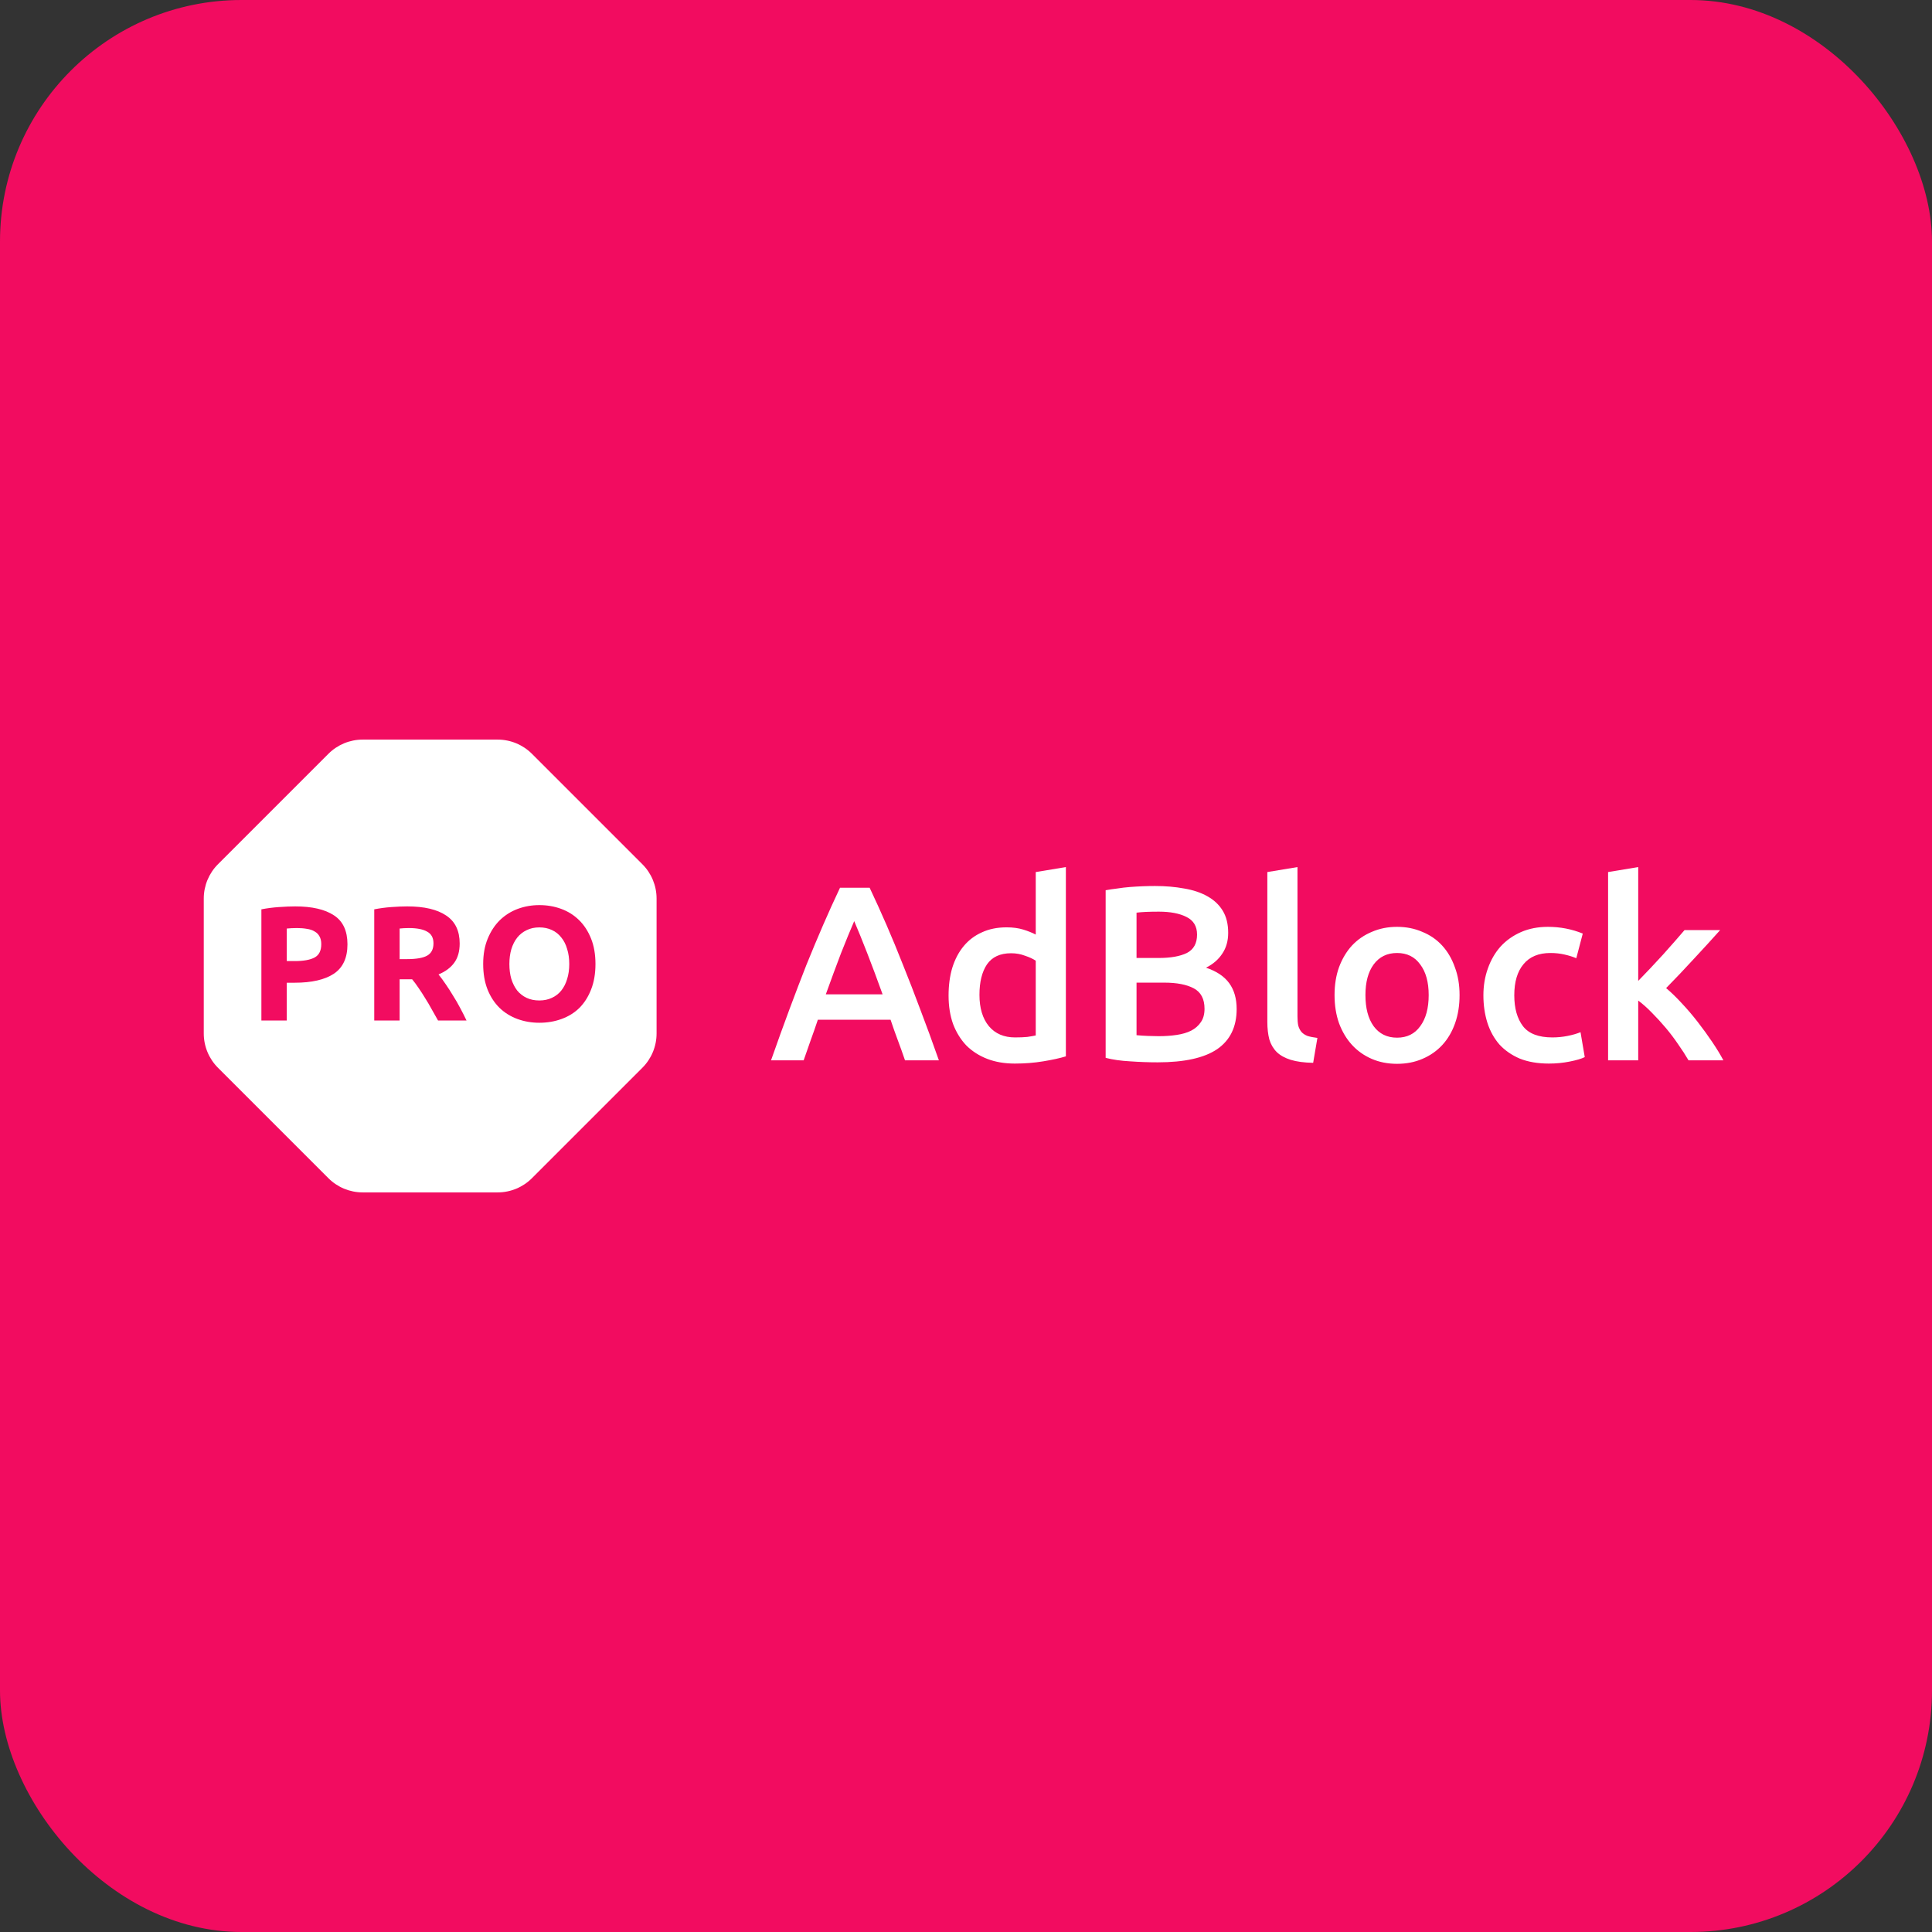
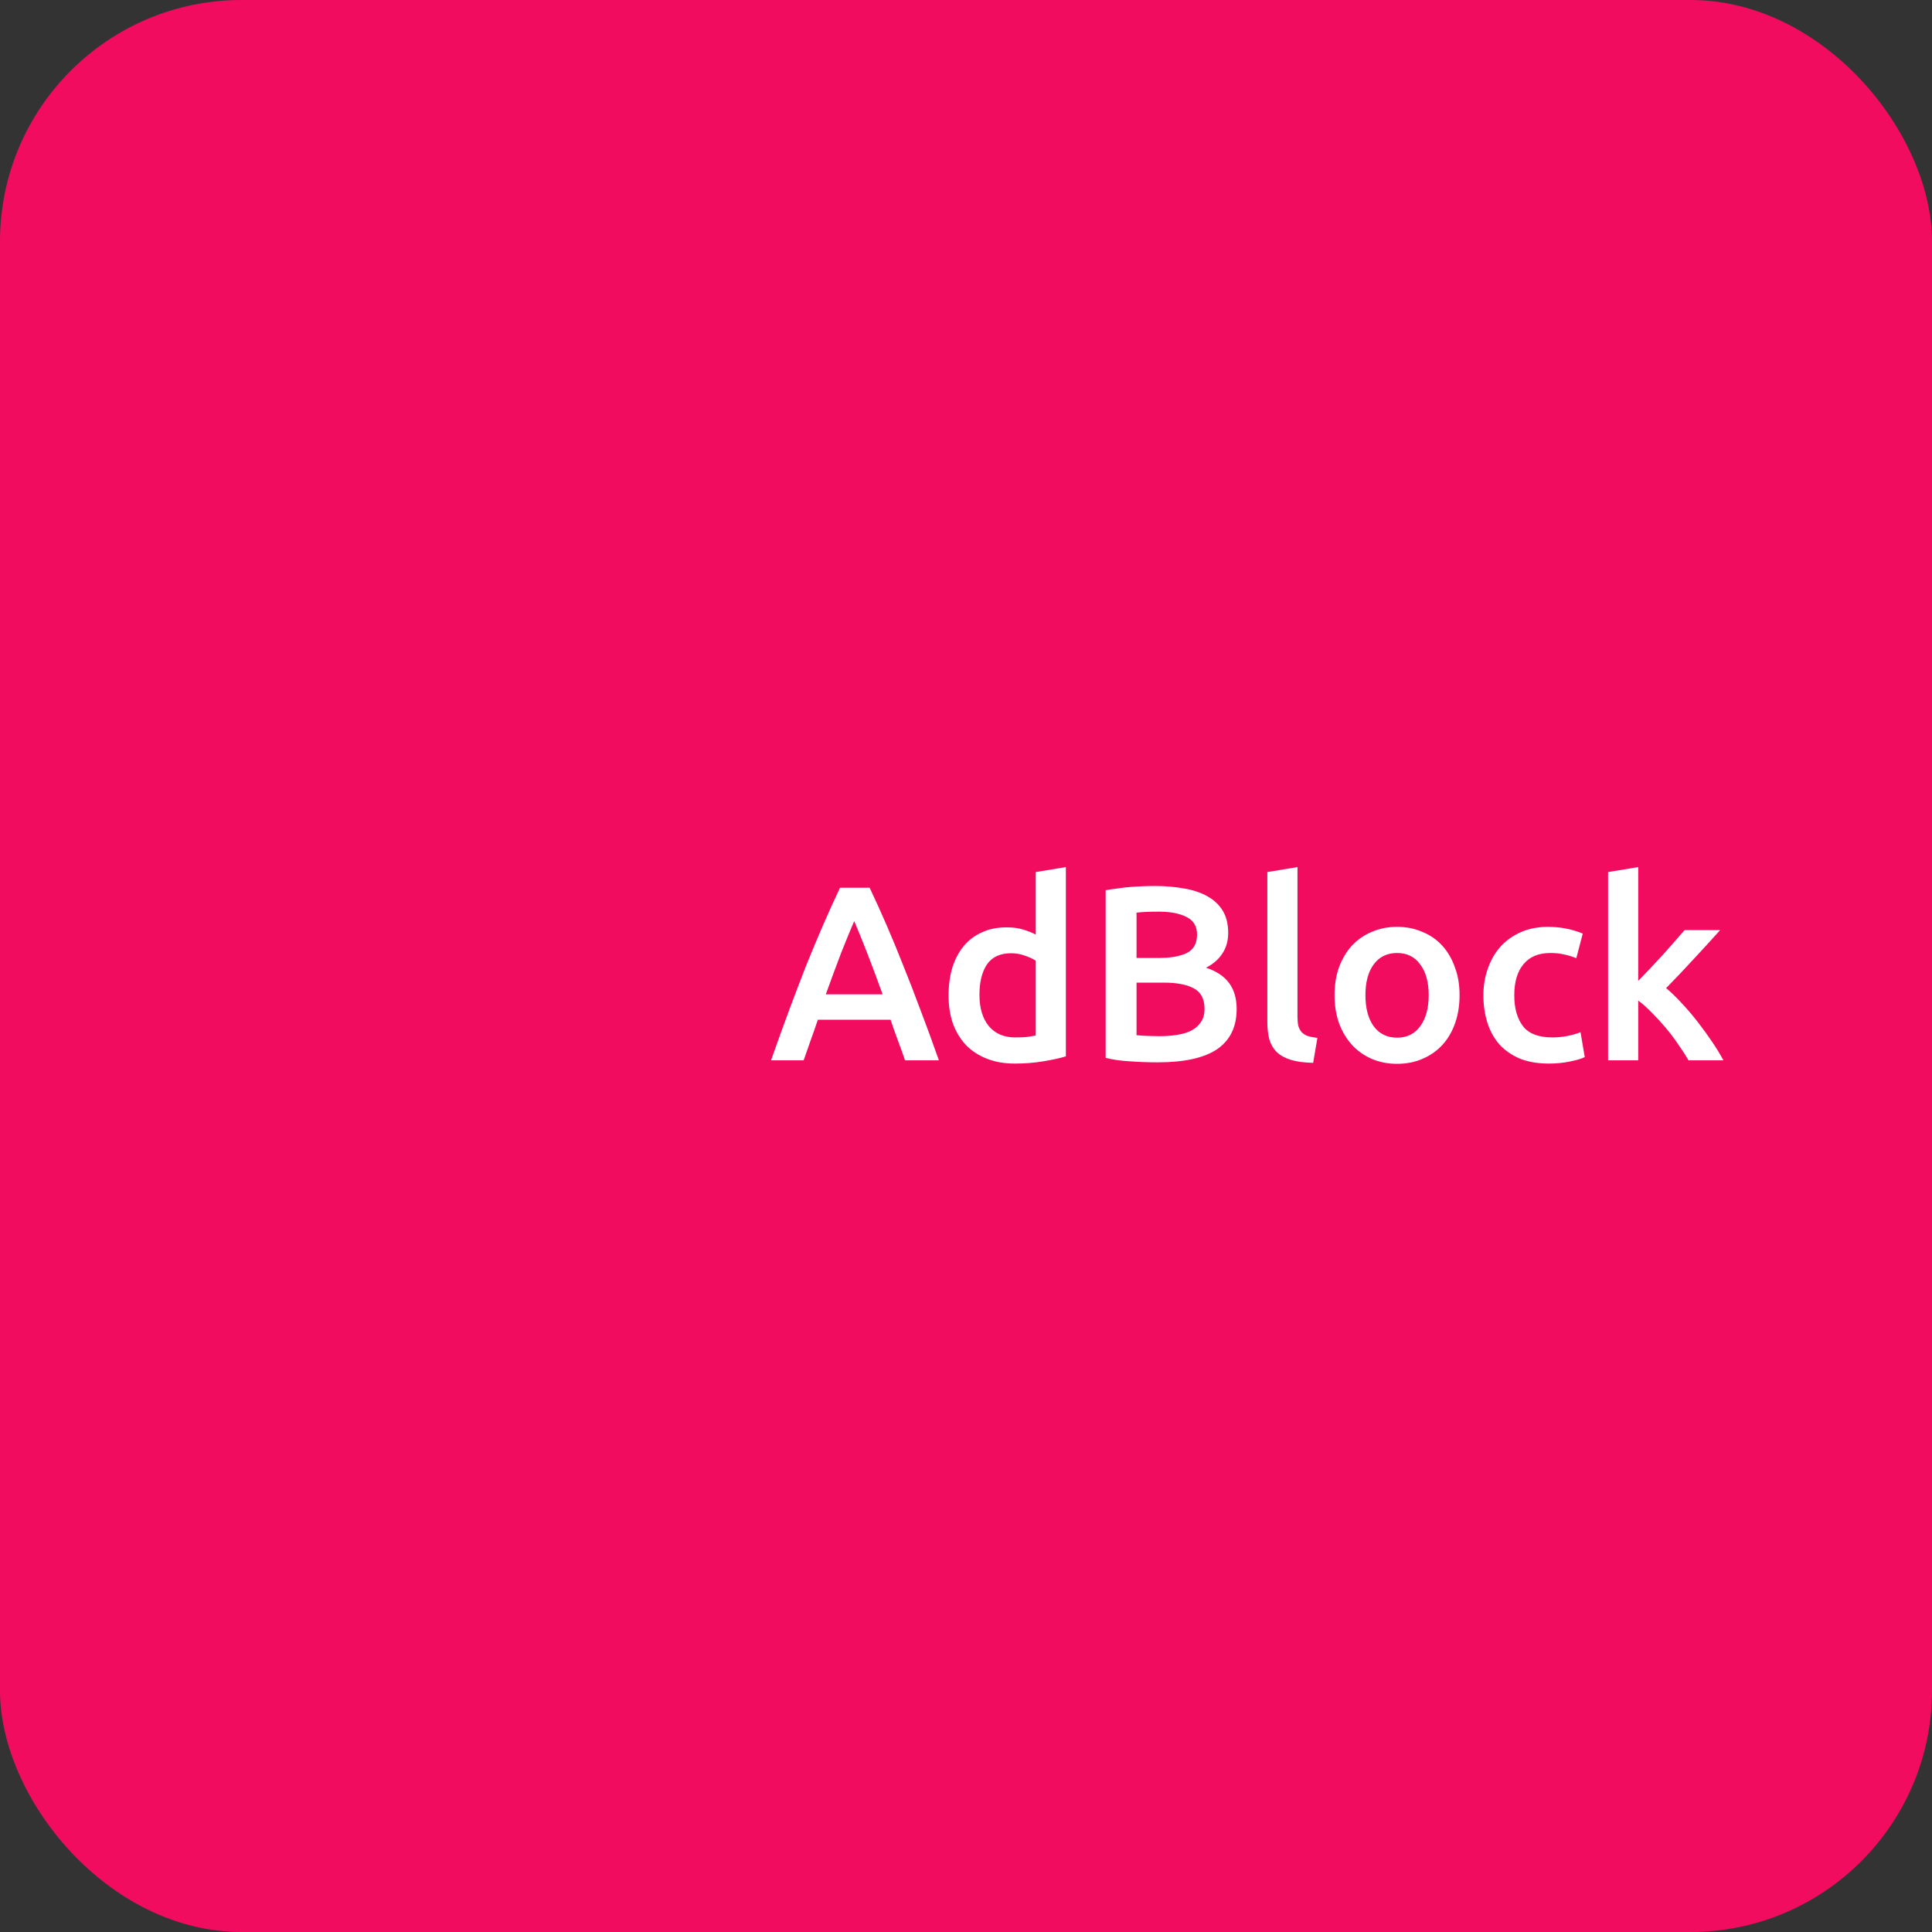
<svg xmlns="http://www.w3.org/2000/svg" width="256" height="256" viewBox="0 0 256 256" fill="none">
  <rect x="0" y="0" width="256" height="256" fill="#333333" stroke="none" />
  <rect width="256" height="256" rx="32" fill="#F20C60" />
  <g clip-path="url(#clip0_3_154)">
    <g clip-path="url(#clip1_3_154)">
-       <path fill-rule="evenodd" clip-rule="evenodd" d="M43.515 99.883C44.721 98.677 46.356 98 48.061 98H65.939C67.644 98 69.279 98.677 70.485 99.883L85.117 114.515C86.323 115.721 87 117.356 87 119.061V136.939C87 138.644 86.323 140.279 85.117 141.485L70.485 156.117C69.279 157.323 67.644 158 65.939 158H48.061C46.356 158 44.721 157.323 43.515 156.117L28.883 141.485C27.677 140.279 27 138.644 27 136.939V119.061C27 117.356 27.677 115.721 28.883 114.515L43.515 99.883Z" fill="white" />
-     </g>
+       </g>
    <path d="M39.12 120.103C41.348 120.103 43.059 120.499 44.252 121.289C45.445 122.066 46.041 123.345 46.041 125.127C46.041 126.924 45.438 128.225 44.23 129.03C43.023 129.821 41.298 130.216 39.055 130.216H37.998V135.219H34.635V120.492C35.368 120.348 36.144 120.247 36.964 120.19C37.783 120.132 38.502 120.103 39.12 120.103ZM39.335 122.971C39.091 122.971 38.847 122.978 38.602 122.993C38.372 123.007 38.171 123.022 37.998 123.036V127.348H39.055C40.219 127.348 41.096 127.19 41.686 126.874C42.275 126.558 42.57 125.968 42.57 125.106C42.57 124.689 42.491 124.344 42.333 124.071C42.189 123.798 41.973 123.582 41.686 123.424C41.413 123.252 41.075 123.137 40.672 123.079C40.27 123.007 39.824 122.971 39.335 122.971ZM53.967 120.103C56.209 120.103 57.927 120.506 59.12 121.311C60.313 122.102 60.91 123.338 60.91 125.02C60.91 126.069 60.666 126.924 60.177 127.586C59.702 128.232 59.012 128.743 58.107 129.117C58.409 129.49 58.725 129.922 59.056 130.41C59.386 130.885 59.709 131.388 60.026 131.92C60.356 132.437 60.673 132.983 60.974 133.558C61.276 134.119 61.557 134.672 61.816 135.219H58.042C57.769 134.73 57.489 134.234 57.201 133.731C56.928 133.228 56.641 132.739 56.339 132.265C56.051 131.79 55.764 131.345 55.476 130.928C55.189 130.497 54.901 130.108 54.614 129.763H52.953V135.219H49.59V120.492C50.323 120.348 51.077 120.247 51.854 120.19C52.644 120.132 53.349 120.103 53.967 120.103ZM54.161 122.971C53.916 122.971 53.694 122.978 53.492 122.993C53.306 123.007 53.126 123.022 52.953 123.036V127.09H53.902C55.167 127.09 56.073 126.932 56.619 126.615C57.165 126.299 57.438 125.76 57.438 124.998C57.438 124.265 57.158 123.747 56.597 123.446C56.051 123.129 55.239 122.971 54.161 122.971ZM67.495 127.737C67.495 128.47 67.582 129.131 67.754 129.72C67.941 130.31 68.2 130.82 68.53 131.251C68.875 131.668 69.292 131.992 69.781 132.222C70.27 132.452 70.83 132.567 71.463 132.567C72.081 132.567 72.634 132.452 73.123 132.222C73.626 131.992 74.043 131.668 74.374 131.251C74.719 130.82 74.978 130.31 75.15 129.72C75.337 129.131 75.43 128.47 75.43 127.737C75.43 127.003 75.337 126.342 75.15 125.753C74.978 125.149 74.719 124.639 74.374 124.222C74.043 123.791 73.626 123.46 73.123 123.23C72.634 123 72.081 122.885 71.463 122.885C70.83 122.885 70.27 123.007 69.781 123.252C69.292 123.482 68.875 123.812 68.53 124.243C68.2 124.66 67.941 125.171 67.754 125.774C67.582 126.364 67.495 127.018 67.495 127.737ZM78.902 127.737C78.902 129.016 78.708 130.144 78.32 131.122C77.946 132.085 77.428 132.897 76.767 133.558C76.106 134.205 75.315 134.694 74.395 135.025C73.49 135.355 72.512 135.521 71.463 135.521C70.442 135.521 69.479 135.355 68.573 135.025C67.668 134.694 66.877 134.205 66.202 133.558C65.526 132.897 64.994 132.085 64.606 131.122C64.218 130.144 64.024 129.016 64.024 127.737C64.024 126.457 64.225 125.336 64.627 124.373C65.03 123.395 65.569 122.576 66.245 121.915C66.935 121.253 67.725 120.757 68.617 120.427C69.522 120.096 70.471 119.931 71.463 119.931C72.484 119.931 73.447 120.096 74.352 120.427C75.258 120.757 76.049 121.253 76.724 121.915C77.4 122.576 77.932 123.395 78.32 124.373C78.708 125.336 78.902 126.457 78.902 127.737Z" fill="#F20C60" />
  </g>
  <path d="M119.919 140.5C119.611 139.598 119.292 138.707 118.962 137.827C118.632 136.947 118.313 136.045 118.005 135.121H108.369C108.061 136.045 107.742 136.958 107.412 137.86C107.104 138.74 106.796 139.62 106.488 140.5H102.165C103.023 138.058 103.837 135.803 104.607 133.735C105.377 131.667 106.125 129.709 106.851 127.861C107.599 126.013 108.336 124.253 109.062 122.581C109.788 120.909 110.536 119.259 111.306 117.631H115.233C116.003 119.259 116.751 120.909 117.477 122.581C118.203 124.253 118.929 126.013 119.655 127.861C120.403 129.709 121.162 131.667 121.932 133.735C122.724 135.803 123.549 138.058 124.407 140.5H119.919ZM113.187 122.053C112.681 123.219 112.098 124.638 111.438 126.31C110.8 127.982 110.129 129.797 109.425 131.755H116.949C116.245 129.797 115.563 127.971 114.903 126.277C114.243 124.583 113.671 123.175 113.187 122.053ZM129.783 131.821C129.783 133.581 130.201 134.967 131.037 135.979C131.873 136.969 133.028 137.464 134.502 137.464C135.14 137.464 135.679 137.442 136.119 137.398C136.581 137.332 136.955 137.266 137.241 137.2V127.3C136.889 127.058 136.416 126.838 135.822 126.64C135.25 126.42 134.634 126.31 133.974 126.31C132.522 126.31 131.455 126.805 130.773 127.795C130.113 128.785 129.783 130.127 129.783 131.821ZM141.234 139.972C140.442 140.214 139.441 140.434 138.231 140.632C137.043 140.83 135.789 140.929 134.469 140.929C133.105 140.929 131.884 140.72 130.806 140.302C129.728 139.884 128.804 139.29 128.034 138.52C127.286 137.728 126.703 136.782 126.285 135.682C125.889 134.56 125.691 133.306 125.691 131.92C125.691 130.556 125.856 129.324 126.186 128.224C126.538 127.102 127.044 126.145 127.704 125.353C128.364 124.561 129.167 123.956 130.113 123.538C131.059 123.098 132.148 122.878 133.38 122.878C134.216 122.878 134.953 122.977 135.591 123.175C136.229 123.373 136.779 123.593 137.241 123.835V115.552L141.234 114.892V139.972ZM153.402 140.764C152.192 140.764 150.971 140.72 149.739 140.632C148.507 140.566 147.429 140.412 146.505 140.17V117.961C146.989 117.873 147.506 117.796 148.056 117.73C148.606 117.642 149.167 117.576 149.739 117.532C150.311 117.488 150.872 117.455 151.422 117.433C151.994 117.411 152.533 117.4 153.039 117.4C154.425 117.4 155.712 117.51 156.9 117.73C158.088 117.928 159.111 118.269 159.969 118.753C160.849 119.237 161.531 119.875 162.015 120.667C162.499 121.459 162.741 122.438 162.741 123.604C162.741 124.682 162.477 125.606 161.949 126.376C161.443 127.146 160.728 127.762 159.804 128.224C161.19 128.686 162.213 129.368 162.873 130.27C163.533 131.172 163.863 132.316 163.863 133.702C163.863 136.056 163.005 137.827 161.289 139.015C159.573 140.181 156.944 140.764 153.402 140.764ZM150.597 130.204V137.167C151.059 137.211 151.554 137.244 152.082 137.266C152.61 137.288 153.094 137.299 153.534 137.299C154.392 137.299 155.184 137.244 155.91 137.134C156.658 137.024 157.296 136.837 157.824 136.573C158.374 136.287 158.803 135.913 159.111 135.451C159.441 134.989 159.606 134.395 159.606 133.669C159.606 132.371 159.133 131.469 158.187 130.963C157.241 130.457 155.932 130.204 154.26 130.204H150.597ZM150.597 126.937H153.534C155.118 126.937 156.361 126.717 157.263 126.277C158.165 125.815 158.616 125.001 158.616 123.835C158.616 122.735 158.143 121.954 157.197 121.492C156.273 121.03 155.063 120.799 153.567 120.799C152.929 120.799 152.357 120.81 151.851 120.832C151.367 120.854 150.949 120.887 150.597 120.931V126.937ZM174.001 140.83C172.813 140.808 171.823 140.676 171.031 140.434C170.261 140.192 169.645 139.851 169.183 139.411C168.721 138.949 168.391 138.388 168.193 137.728C168.017 137.046 167.929 136.276 167.929 135.418V115.552L171.922 114.892V134.659C171.922 135.143 171.955 135.55 172.021 135.88C172.109 136.21 172.252 136.496 172.45 136.738C172.648 136.958 172.912 137.134 173.242 137.266C173.594 137.376 174.034 137.464 174.562 137.53L174.001 140.83ZM193.401 131.854C193.401 133.218 193.203 134.461 192.807 135.583C192.411 136.705 191.85 137.662 191.124 138.454C190.398 139.246 189.518 139.862 188.484 140.302C187.472 140.742 186.35 140.962 185.118 140.962C183.886 140.962 182.764 140.742 181.752 140.302C180.74 139.862 179.871 139.246 179.145 138.454C178.419 137.662 177.847 136.705 177.429 135.583C177.033 134.461 176.835 133.218 176.835 131.854C176.835 130.49 177.033 129.258 177.429 128.158C177.847 127.036 178.419 126.079 179.145 125.287C179.893 124.495 180.773 123.89 181.785 123.472C182.797 123.032 183.908 122.812 185.118 122.812C186.328 122.812 187.439 123.032 188.451 123.472C189.485 123.89 190.365 124.495 191.091 125.287C191.817 126.079 192.378 127.036 192.774 128.158C193.192 129.258 193.401 130.49 193.401 131.854ZM189.309 131.854C189.309 130.138 188.935 128.785 188.187 127.795C187.461 126.783 186.438 126.277 185.118 126.277C183.798 126.277 182.764 126.783 182.016 127.795C181.29 128.785 180.927 130.138 180.927 131.854C180.927 133.592 181.29 134.967 182.016 135.979C182.764 136.991 183.798 137.497 185.118 137.497C186.438 137.497 187.461 136.991 188.187 135.979C188.935 134.967 189.309 133.592 189.309 131.854ZM196.558 131.887C196.558 130.611 196.756 129.423 197.152 128.323C197.548 127.201 198.109 126.233 198.835 125.419C199.583 124.605 200.485 123.967 201.541 123.505C202.597 123.043 203.785 122.812 205.105 122.812C206.733 122.812 208.273 123.109 209.725 123.703L208.867 126.97C208.405 126.772 207.877 126.607 207.283 126.475C206.711 126.343 206.095 126.277 205.435 126.277C203.873 126.277 202.685 126.772 201.871 127.762C201.057 128.73 200.65 130.105 200.65 131.887C200.65 133.603 201.035 134.967 201.805 135.979C202.575 136.969 203.873 137.464 205.699 137.464C206.381 137.464 207.052 137.398 207.712 137.266C208.372 137.134 208.944 136.969 209.428 136.771L209.989 140.071C209.549 140.291 208.878 140.489 207.976 140.665C207.096 140.841 206.183 140.929 205.237 140.929C203.763 140.929 202.476 140.709 201.376 140.269C200.298 139.807 199.396 139.18 198.67 138.388C197.966 137.574 197.438 136.617 197.086 135.517C196.734 134.395 196.558 133.185 196.558 131.887ZM217.073 129.973C217.579 129.445 218.118 128.884 218.69 128.29C219.262 127.674 219.823 127.069 220.373 126.475C220.923 125.859 221.44 125.276 221.924 124.726C222.43 124.154 222.859 123.659 223.211 123.241H227.93C226.83 124.473 225.664 125.749 224.432 127.069C223.222 128.389 222.001 129.676 220.769 130.93C221.429 131.48 222.122 132.151 222.848 132.943C223.574 133.713 224.278 134.538 224.96 135.418C225.642 136.298 226.28 137.178 226.874 138.058C227.468 138.938 227.963 139.752 228.359 140.5H223.739C223.343 139.818 222.881 139.103 222.353 138.355C221.847 137.607 221.297 136.881 220.703 136.177C220.109 135.473 219.504 134.813 218.888 134.197C218.272 133.559 217.667 133.02 217.073 132.58V140.5H213.08V115.552L217.073 114.892V129.973Z" fill="white" />
  <defs>
    <clipPath id="clip0_3_154">
      <rect width="60" height="60" fill="white" transform="translate(27 98)" />
    </clipPath>
    <clipPath id="clip1_3_154">
      <rect width="60" height="60" fill="white" transform="translate(27 98)" />
    </clipPath>
  </defs>
</svg>